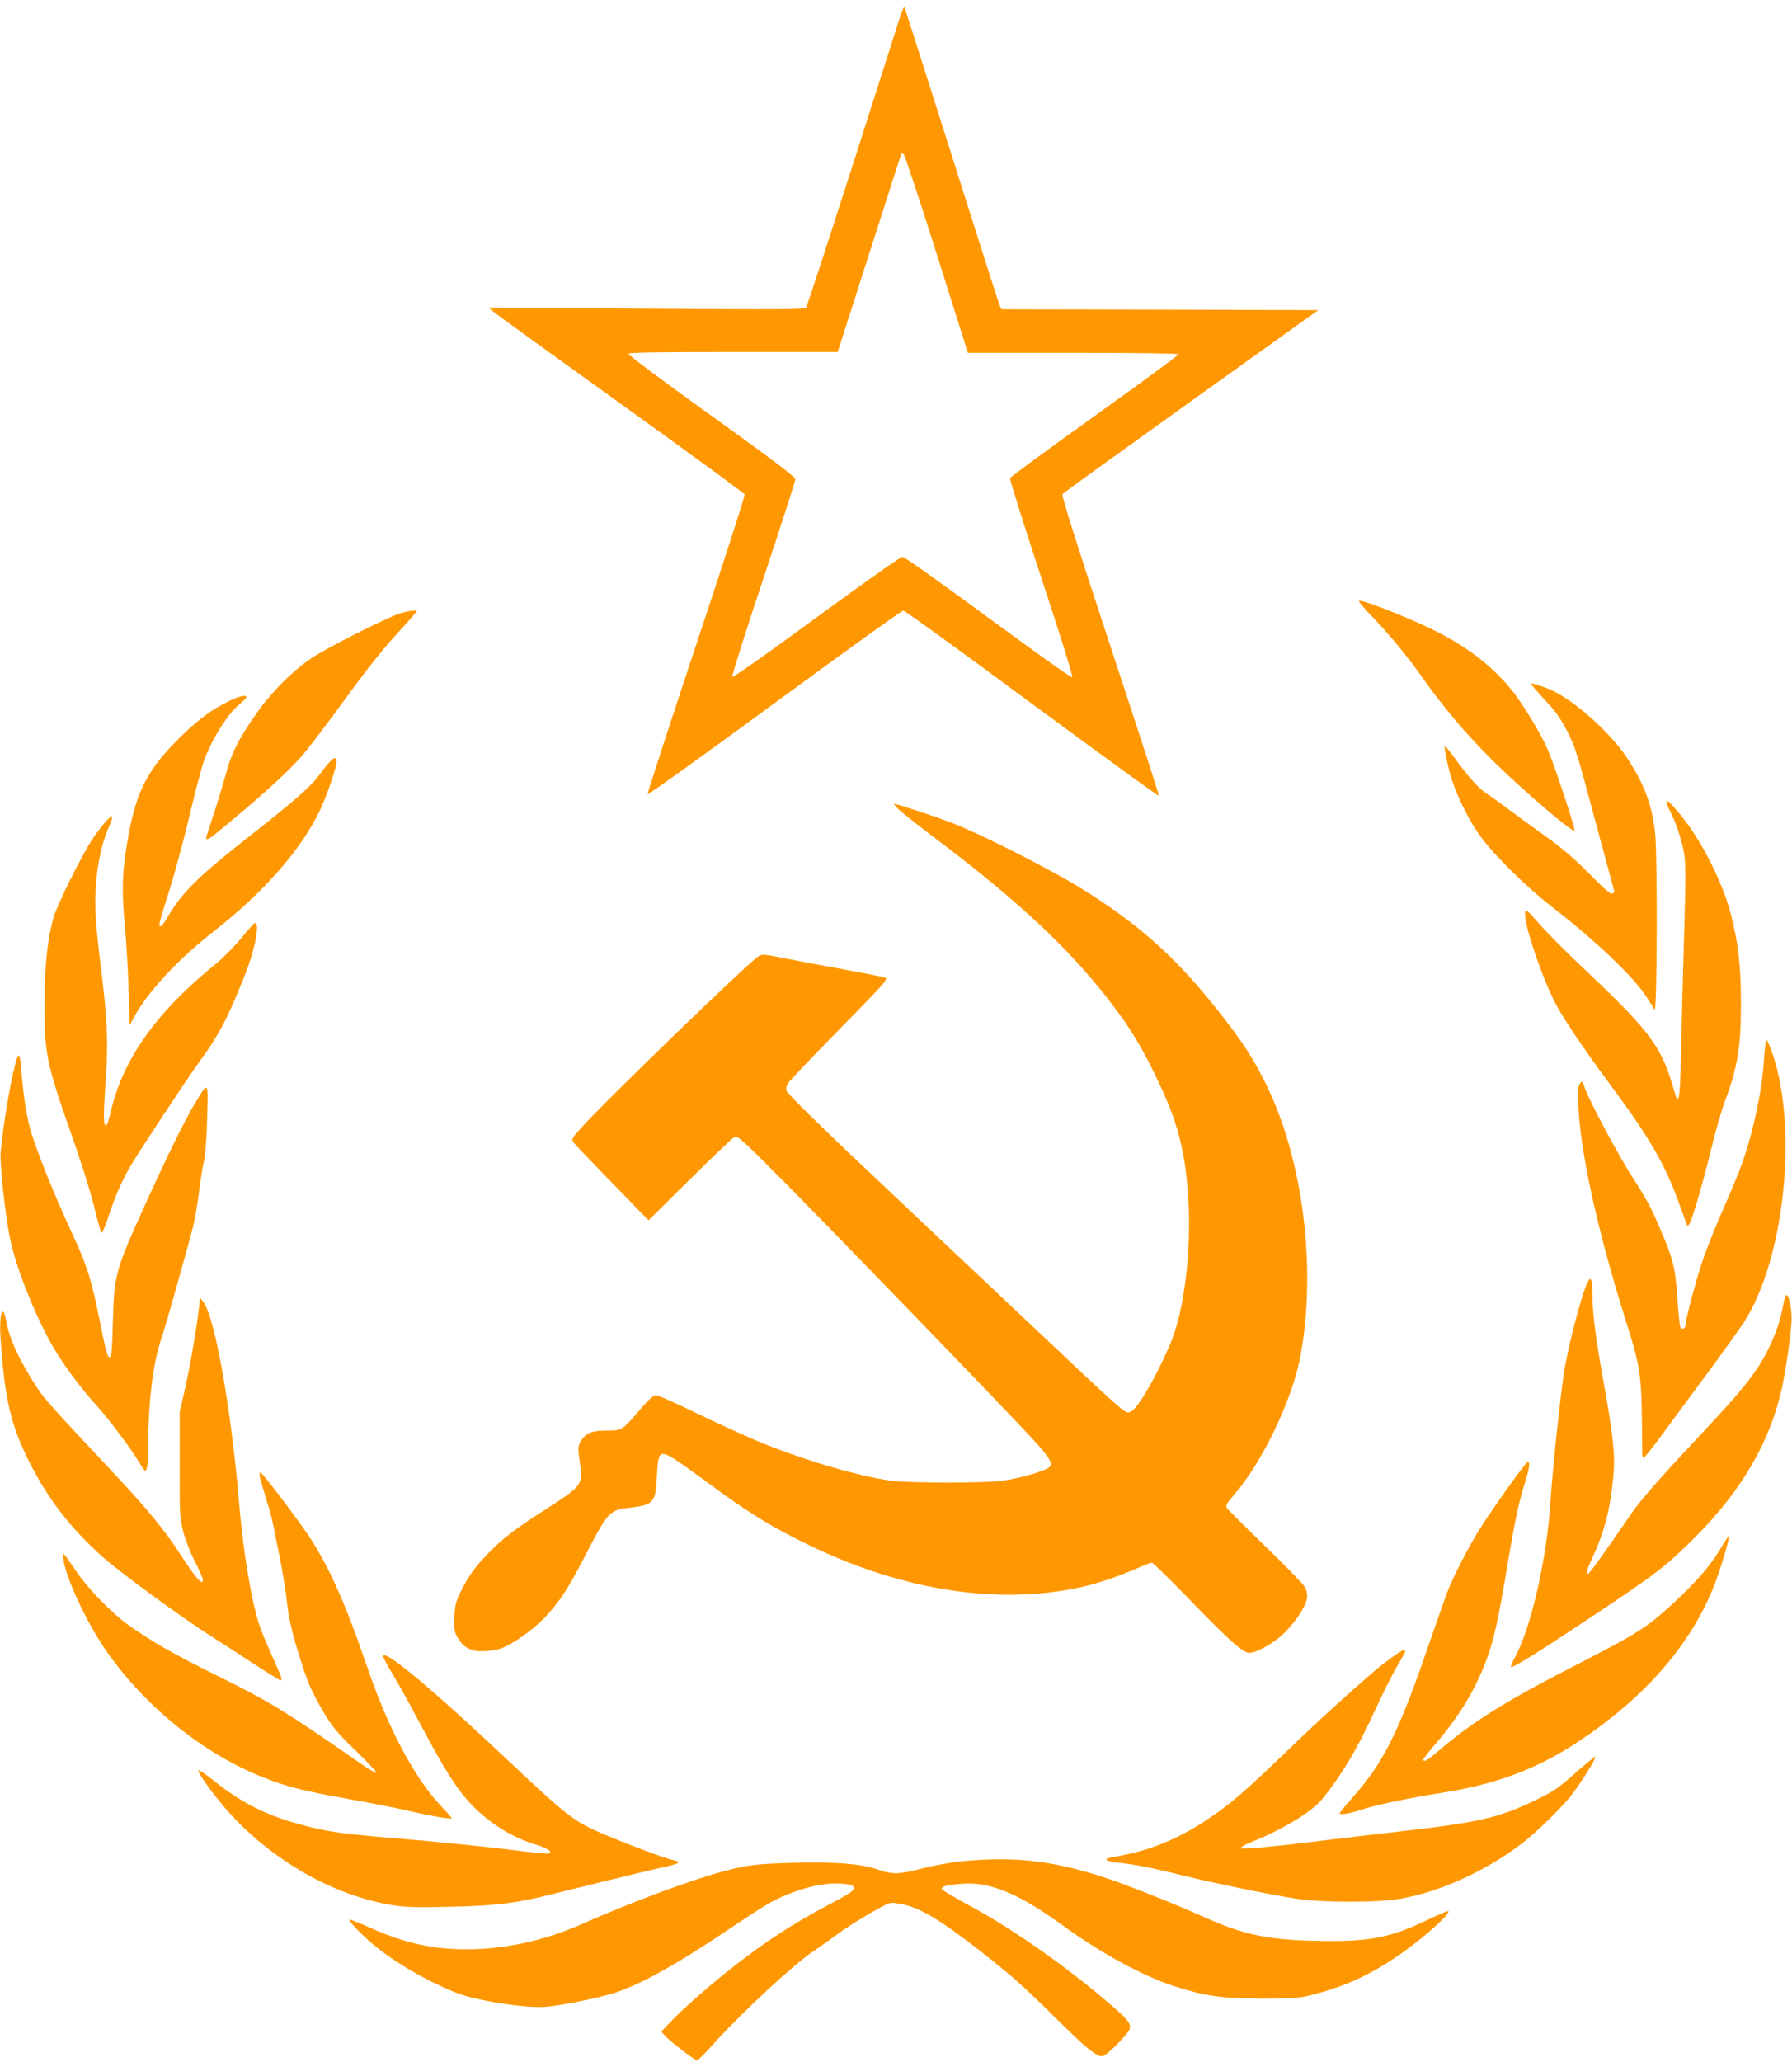
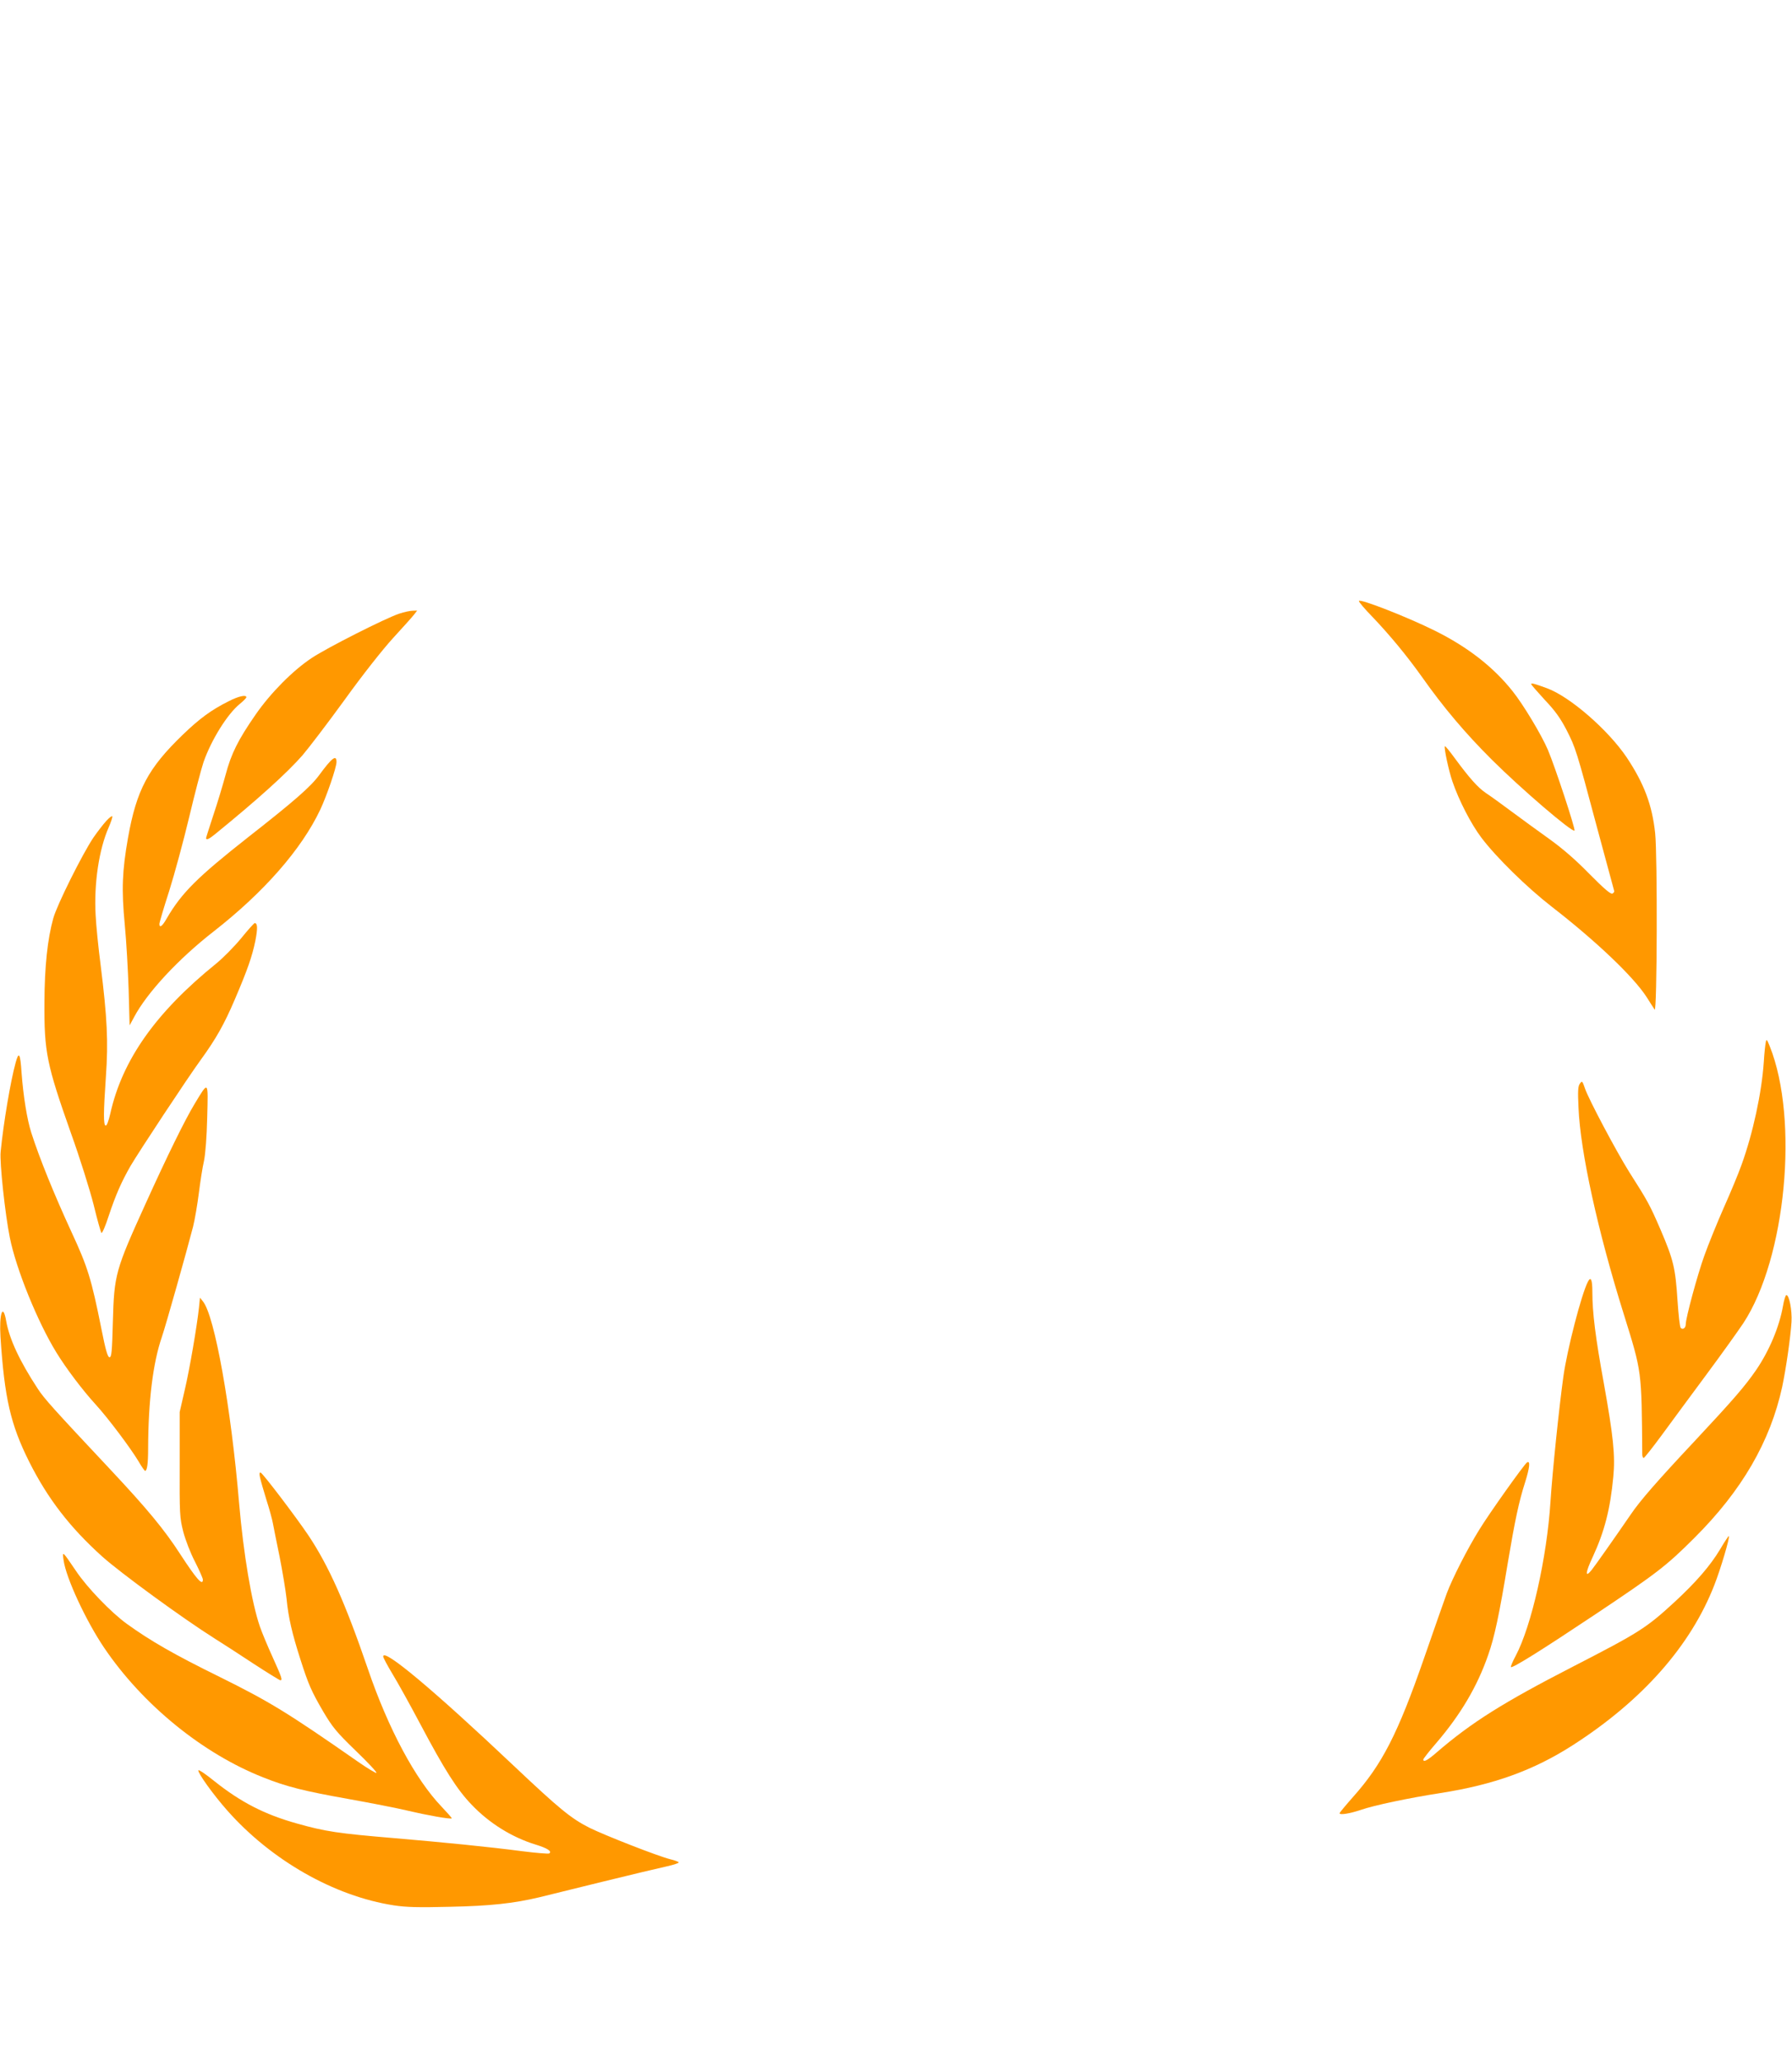
<svg xmlns="http://www.w3.org/2000/svg" version="1.0" width="1113pt" height="1280pt" viewBox="0 0 1113 1280" preserveAspectRatio="xMidYMid meet">
  <g transform="translate(0,1280) scale(0.1,-0.1)" fill="#ff9800" stroke="none">
-     <path d="M5580 12663 c-371 -1164 -565 -1761 -574 -1772 -9 -12 -163 -13 -991 -7 l-980 7 26 -23 c14 -13 370 -270 792 -573 421 -302 768 -556 772 -564 3 -8 -132 -427 -301 -933 -168 -505 -304 -923 -302 -928 2 -6 356 248 788 565 431 316 791 575 800 575 9 0 369 -260 800 -579 432 -318 786 -575 788 -571 2 4 -135 425 -303 934 -210 637 -303 931 -296 939 5 7 365 266 799 577 l790 565 -984 3 -984 2 -11 23 c-5 12 -140 433 -299 936 -159 503 -291 916 -294 918 -2 3 -19 -39 -36 -94z m215 -1368 c92 -291 179 -565 192 -607 l24 -78 654 0 c401 0 655 -4 655 -9 0 -6 -235 -178 -521 -383 -287 -205 -524 -379 -526 -386 -3 -6 85 -285 195 -620 112 -338 197 -611 192 -616 -5 -5 -231 156 -522 370 -282 208 -522 378 -533 378 -11 0 -251 -170 -534 -377 -283 -208 -518 -374 -523 -369 -4 4 82 278 192 607 110 330 200 609 200 620 -1 15 -135 117 -521 394 -286 205 -518 378 -516 385 3 8 175 11 652 11 l648 0 194 605 c106 333 196 611 199 619 4 13 7 13 18 0 7 -8 89 -252 181 -544z" />
    <path d="M8440 9069 c0 -6 37 -50 83 -97 109 -114 217 -245 308 -373 134 -190 271 -352 436 -516 182 -181 495 -449 512 -439 8 6 -120 395 -165 501 -40 94 -154 283 -219 364 -119 150 -278 274 -481 375 -168 84 -474 204 -474 185z" />
    <path d="M2480 8991 c-85 -28 -449 -212 -545 -276 -116 -77 -254 -216 -347 -350 -109 -157 -152 -243 -187 -375 -17 -63 -51 -176 -76 -250 -24 -74 -45 -138 -45 -142 0 -15 18 -7 57 25 263 214 446 379 542 489 36 42 154 196 260 342 113 157 238 315 302 385 59 64 118 130 129 144 l21 27 -28 -1 c-15 0 -53 -8 -83 -18z" />
    <path d="M9510 8553 c1 -4 39 -48 85 -98 64 -67 97 -114 134 -185 57 -112 61 -123 191 -610 56 -206 103 -381 105 -388 3 -7 -2 -15 -11 -19 -11 -4 -53 32 -143 123 -86 88 -166 157 -251 218 -69 49 -174 126 -235 171 -60 45 -131 96 -157 113 -50 34 -102 93 -192 215 -32 44 -59 77 -62 75 -7 -7 24 -153 47 -219 40 -117 115 -263 180 -349 93 -123 284 -310 439 -430 271 -210 505 -432 587 -559 21 -33 43 -68 50 -78 15 -23 18 954 3 1096 -19 175 -68 306 -177 470 -115 170 -351 376 -495 429 -80 29 -98 34 -98 25z" />
    <path d="M1420 8447 c-108 -54 -180 -107 -284 -207 -216 -208 -288 -343 -341 -641 -36 -205 -41 -320 -20 -539 10 -102 20 -284 24 -405 l6 -220 27 50 c80 152 275 362 496 534 310 242 544 508 661 755 40 85 101 262 101 296 0 48 -28 27 -108 -82 -53 -72 -156 -162 -441 -385 -315 -248 -413 -345 -506 -505 -27 -48 -45 -61 -45 -33 0 8 27 100 61 205 33 105 89 311 124 458 35 147 75 300 89 341 48 138 149 300 226 362 22 18 40 36 40 41 0 17 -48 7 -110 -25z" />
-     <path d="M10350 7821 c0 -7 11 -33 24 -59 38 -75 73 -181 86 -261 10 -60 10 -155 1 -465 -7 -215 -15 -538 -19 -718 -6 -295 -11 -352 -27 -336 -3 3 -17 45 -31 93 -65 225 -152 340 -513 680 -119 111 -256 249 -306 305 -82 93 -90 100 -93 76 -8 -61 85 -348 173 -533 48 -102 179 -298 376 -563 218 -294 320 -469 399 -686 24 -65 47 -130 52 -144 7 -20 11 -22 19 -10 20 32 80 235 133 451 30 124 71 267 91 318 76 200 99 339 98 606 0 225 -16 368 -63 552 -53 202 -184 460 -318 622 -64 76 -82 92 -82 72z" />
-     <path d="M5590 7768 c25 -22 142 -114 260 -203 475 -360 785 -650 1031 -965 147 -189 226 -322 342 -576 97 -213 140 -393 157 -654 21 -323 -23 -696 -106 -898 -83 -201 -205 -414 -250 -434 -35 -16 -12 -36 -630 547 -181 171 -527 497 -769 725 -540 509 -733 697 -741 722 -3 11 2 31 12 46 10 15 126 137 258 272 341 347 363 370 344 381 -8 4 -116 26 -239 48 -123 22 -291 54 -373 70 -146 30 -151 30 -178 13 -63 -40 -968 -915 -1100 -1065 -58 -64 -60 -68 -45 -90 9 -12 117 -125 241 -252 l224 -230 254 251 c139 138 264 257 277 264 23 12 35 1 326 -291 287 -290 1284 -1319 1506 -1557 121 -129 150 -172 130 -196 -20 -24 -183 -72 -291 -87 -123 -16 -564 -16 -695 0 -188 24 -516 119 -800 233 -82 34 -260 114 -395 179 -135 66 -254 119 -266 119 -15 0 -47 -29 -100 -91 -111 -129 -111 -129 -208 -129 -93 0 -134 -18 -162 -72 -15 -28 -15 -41 -4 -115 22 -150 19 -154 -205 -298 -188 -120 -266 -179 -353 -267 -90 -92 -134 -152 -181 -248 -31 -65 -36 -86 -39 -160 -2 -74 0 -90 20 -125 36 -61 79 -85 154 -85 35 0 85 7 111 16 74 25 202 115 279 196 89 95 143 177 244 373 146 282 155 292 280 306 149 17 163 32 170 196 6 142 16 156 81 123 24 -12 118 -77 209 -145 274 -203 418 -292 665 -411 574 -276 1157 -367 1665 -259 102 21 241 67 350 115 50 22 97 40 104 40 7 0 111 -102 232 -227 246 -254 334 -333 374 -333 41 0 138 53 201 109 74 66 149 176 156 229 4 31 0 49 -16 75 -12 20 -123 133 -247 253 -124 120 -230 226 -235 235 -7 14 2 30 42 76 173 195 362 587 414 855 104 544 20 1225 -209 1692 -73 149 -133 245 -249 396 -292 380 -525 592 -909 830 -189 116 -609 329 -783 397 -123 48 -353 123 -371 123 -5 -1 11 -19 36 -42z" />
    <path d="M659 7703 c-20 -22 -55 -68 -78 -101 -69 -102 -228 -421 -250 -502 -36 -129 -54 -300 -55 -520 -2 -311 14 -387 164 -812 56 -155 119 -357 142 -448 22 -91 44 -169 48 -173 4 -5 25 42 45 105 45 135 80 213 136 311 53 90 352 543 435 657 96 132 147 223 212 375 80 187 108 268 128 365 15 77 14 110 -4 110 -4 0 -42 -42 -84 -94 -43 -52 -112 -122 -155 -157 -376 -304 -584 -599 -658 -932 -11 -48 -22 -76 -29 -74 -14 5 -14 76 2 308 15 212 8 360 -33 689 -14 107 -28 247 -31 310 -11 196 21 408 81 544 14 32 24 63 23 68 -2 6 -20 -8 -39 -29z" />
    <path d="M10967 6330 c-3 -14 -9 -68 -12 -120 -13 -193 -68 -447 -139 -642 -18 -51 -67 -169 -109 -263 -41 -93 -96 -228 -121 -298 -43 -119 -116 -388 -116 -428 0 -22 -18 -35 -31 -22 -6 6 -14 81 -20 169 -13 203 -25 253 -105 440 -67 155 -79 177 -195 359 -78 124 -253 453 -275 519 -16 47 -18 48 -31 30 -12 -15 -14 -44 -9 -149 11 -273 120 -769 282 -1285 112 -360 110 -344 114 -867 0 -13 4 -23 9 -23 4 0 55 64 113 143 57 78 182 247 276 374 95 128 198 272 230 320 264 402 346 1263 164 1718 -18 45 -21 47 -25 25z" />
    <path d="M97 6203 c-31 -111 -76 -377 -93 -553 -7 -64 28 -390 57 -532 39 -195 172 -523 289 -713 61 -100 166 -238 244 -323 76 -83 216 -269 267 -354 18 -32 37 -58 40 -58 13 0 19 46 19 140 1 295 30 530 85 690 25 73 153 527 194 685 11 44 27 138 36 209 9 72 23 162 32 200 9 45 17 146 20 271 6 230 9 227 -77 85 -62 -102 -173 -329 -305 -620 -189 -416 -196 -442 -204 -735 -5 -186 -8 -220 -21 -220 -11 0 -24 43 -51 180 -61 305 -85 382 -183 593 -111 241 -200 460 -252 622 -26 82 -49 224 -60 370 -8 123 -17 137 -37 63z" />
-     <path d="M9862 4843 c-40 -77 -129 -422 -152 -588 -27 -195 -68 -590 -80 -775 -22 -348 -118 -773 -216 -958 -19 -35 -32 -67 -30 -70 9 -9 191 105 527 329 379 253 439 299 614 474 294 293 470 597 544 936 24 114 52 308 58 404 4 71 -14 166 -32 166 -5 0 -15 -31 -21 -68 -23 -130 -85 -277 -166 -396 -71 -103 -142 -185 -387 -447 -228 -243 -336 -367 -392 -450 -94 -137 -220 -316 -243 -345 -43 -53 -40 -18 7 82 72 156 108 294 127 495 13 132 0 254 -59 583 -52 284 -71 437 -71 567 0 76 -10 97 -28 61z" />
+     <path d="M9862 4843 c-40 -77 -129 -422 -152 -588 -27 -195 -68 -590 -80 -775 -22 -348 -118 -773 -216 -958 -19 -35 -32 -67 -30 -70 9 -9 191 105 527 329 379 253 439 299 614 474 294 293 470 597 544 936 24 114 52 308 58 404 4 71 -14 166 -32 166 -5 0 -15 -31 -21 -68 -23 -130 -85 -277 -166 -396 -71 -103 -142 -185 -387 -447 -228 -243 -336 -367 -392 -450 -94 -137 -220 -316 -243 -345 -43 -53 -40 -18 7 82 72 156 108 294 127 495 13 132 0 254 -59 583 -52 284 -71 437 -71 567 0 76 -10 97 -28 61" />
    <path d="M1236 4685 c-13 -120 -58 -383 -89 -515 l-31 -135 0 -325 c-1 -308 0 -330 22 -417 14 -53 44 -131 73 -187 27 -53 49 -103 49 -111 0 -42 -39 2 -142 160 -97 150 -204 279 -426 516 -368 392 -417 447 -457 508 -113 172 -177 309 -197 423 -20 113 -44 43 -35 -101 25 -379 62 -542 178 -774 115 -229 253 -408 454 -589 114 -102 500 -384 697 -508 48 -30 158 -101 244 -158 86 -56 161 -102 165 -102 15 0 10 16 -47 142 -31 68 -67 154 -80 192 -51 148 -102 452 -129 766 -50 595 -152 1162 -224 1251 l-19 24 -6 -60z" />
    <path d="M9484 3722 c-17 -11 -235 -317 -296 -417 -74 -119 -167 -302 -202 -395 -15 -41 -79 -223 -142 -405 -163 -469 -260 -657 -440 -859 -46 -52 -84 -98 -84 -101 0 -13 62 -3 131 20 83 29 298 74 496 105 329 51 579 141 823 298 431 277 731 616 878 994 40 102 97 296 90 303 -2 2 -27 -35 -55 -83 -60 -100 -148 -202 -281 -325 -178 -164 -222 -191 -632 -402 -434 -223 -631 -347 -846 -532 -57 -50 -84 -64 -84 -45 0 5 36 51 81 103 151 176 255 352 322 546 39 110 69 251 122 573 45 267 69 379 107 498 29 92 34 138 12 124z" />
    <path d="M1615 3629 c4 -19 22 -82 40 -140 19 -58 36 -123 40 -145 4 -21 22 -113 41 -204 18 -91 38 -210 44 -265 11 -116 35 -217 86 -376 50 -156 68 -197 142 -324 57 -96 82 -127 201 -242 75 -72 133 -134 129 -138 -3 -3 -55 28 -114 69 -439 306 -551 374 -858 526 -283 139 -431 224 -578 330 -97 70 -247 225 -317 330 -84 124 -85 125 -76 65 15 -110 139 -376 251 -542 240 -355 613 -658 989 -806 145 -58 255 -85 524 -133 140 -25 309 -58 376 -74 118 -28 264 -54 271 -47 2 1 -27 34 -64 73 -162 169 -330 482 -457 854 -140 409 -243 640 -370 830 -79 117 -282 384 -296 389 -8 2 -9 -8 -4 -30z" />
-     <path d="M8644 2511 c-38 -27 -97 -73 -130 -103 -155 -134 -340 -303 -459 -418 -324 -313 -408 -386 -570 -493 -166 -109 -336 -180 -513 -213 -48 -9 -91 -18 -96 -21 -15 -10 18 -21 84 -27 92 -10 201 -32 380 -76 183 -46 548 -121 710 -146 160 -25 515 -25 650 0 253 46 532 174 755 345 82 62 234 210 299 290 58 72 162 238 154 246 -2 3 -58 -43 -124 -101 -106 -94 -133 -113 -249 -169 -225 -109 -354 -138 -855 -195 -151 -17 -361 -42 -466 -55 -293 -37 -497 -56 -506 -47 -5 5 28 24 74 42 179 71 363 182 426 258 120 145 227 323 335 562 47 102 108 223 136 270 72 121 69 125 -35 51z" />
    <path d="M2380 2518 c0 -8 27 -58 59 -111 33 -54 110 -193 172 -310 149 -281 228 -406 318 -499 109 -115 251 -203 398 -248 72 -22 104 -42 84 -55 -6 -3 -82 3 -168 14 -206 27 -489 55 -793 81 -348 29 -429 41 -606 91 -201 56 -350 133 -514 264 -52 42 -96 72 -98 66 -5 -15 93 -152 181 -251 273 -308 663 -530 1032 -587 78 -12 154 -14 350 -9 249 5 395 21 555 59 36 9 211 52 390 96 179 44 360 87 402 96 43 10 76 20 73 25 -2 4 -26 13 -52 19 -79 20 -406 148 -501 195 -115 58 -186 116 -472 386 -492 465 -810 732 -810 678z" />
-     <path d="M5950 1244 c-63 -8 -160 -26 -215 -40 -146 -39 -191 -41 -279 -10 -107 37 -267 50 -526 43 -243 -7 -293 -13 -472 -63 -192 -53 -565 -193 -843 -317 -233 -103 -479 -157 -717 -157 -213 0 -383 38 -599 134 -68 30 -125 53 -128 51 -7 -7 49 -69 123 -134 128 -115 342 -242 540 -321 123 -49 433 -97 555 -87 96 8 323 54 420 84 155 49 362 161 648 351 307 205 333 221 430 261 119 49 235 74 325 69 56 -2 82 -8 88 -18 14 -21 -7 -36 -158 -116 -210 -111 -379 -220 -577 -374 -131 -101 -305 -253 -384 -334 l-74 -77 29 -31 c32 -34 181 -148 194 -148 5 0 52 48 106 108 180 197 491 486 609 565 33 22 98 68 145 103 79 58 215 142 304 187 34 18 44 19 99 9 119 -22 240 -94 492 -290 189 -147 279 -227 471 -418 194 -192 261 -246 294 -237 28 7 159 140 166 167 9 37 -7 57 -129 162 -257 222 -606 466 -854 599 -101 54 -183 103 -183 110 0 17 29 24 126 32 175 13 351 -60 629 -262 228 -166 501 -315 686 -373 199 -64 290 -76 544 -77 220 0 235 1 336 28 233 60 432 165 655 344 102 83 180 160 170 170 -3 3 -68 -24 -144 -61 -227 -108 -363 -132 -697 -123 -281 7 -433 39 -660 140 -194 85 -257 111 -440 182 -347 135 -589 186 -865 184 -69 -1 -177 -7 -240 -15z" />
  </g>
</svg>